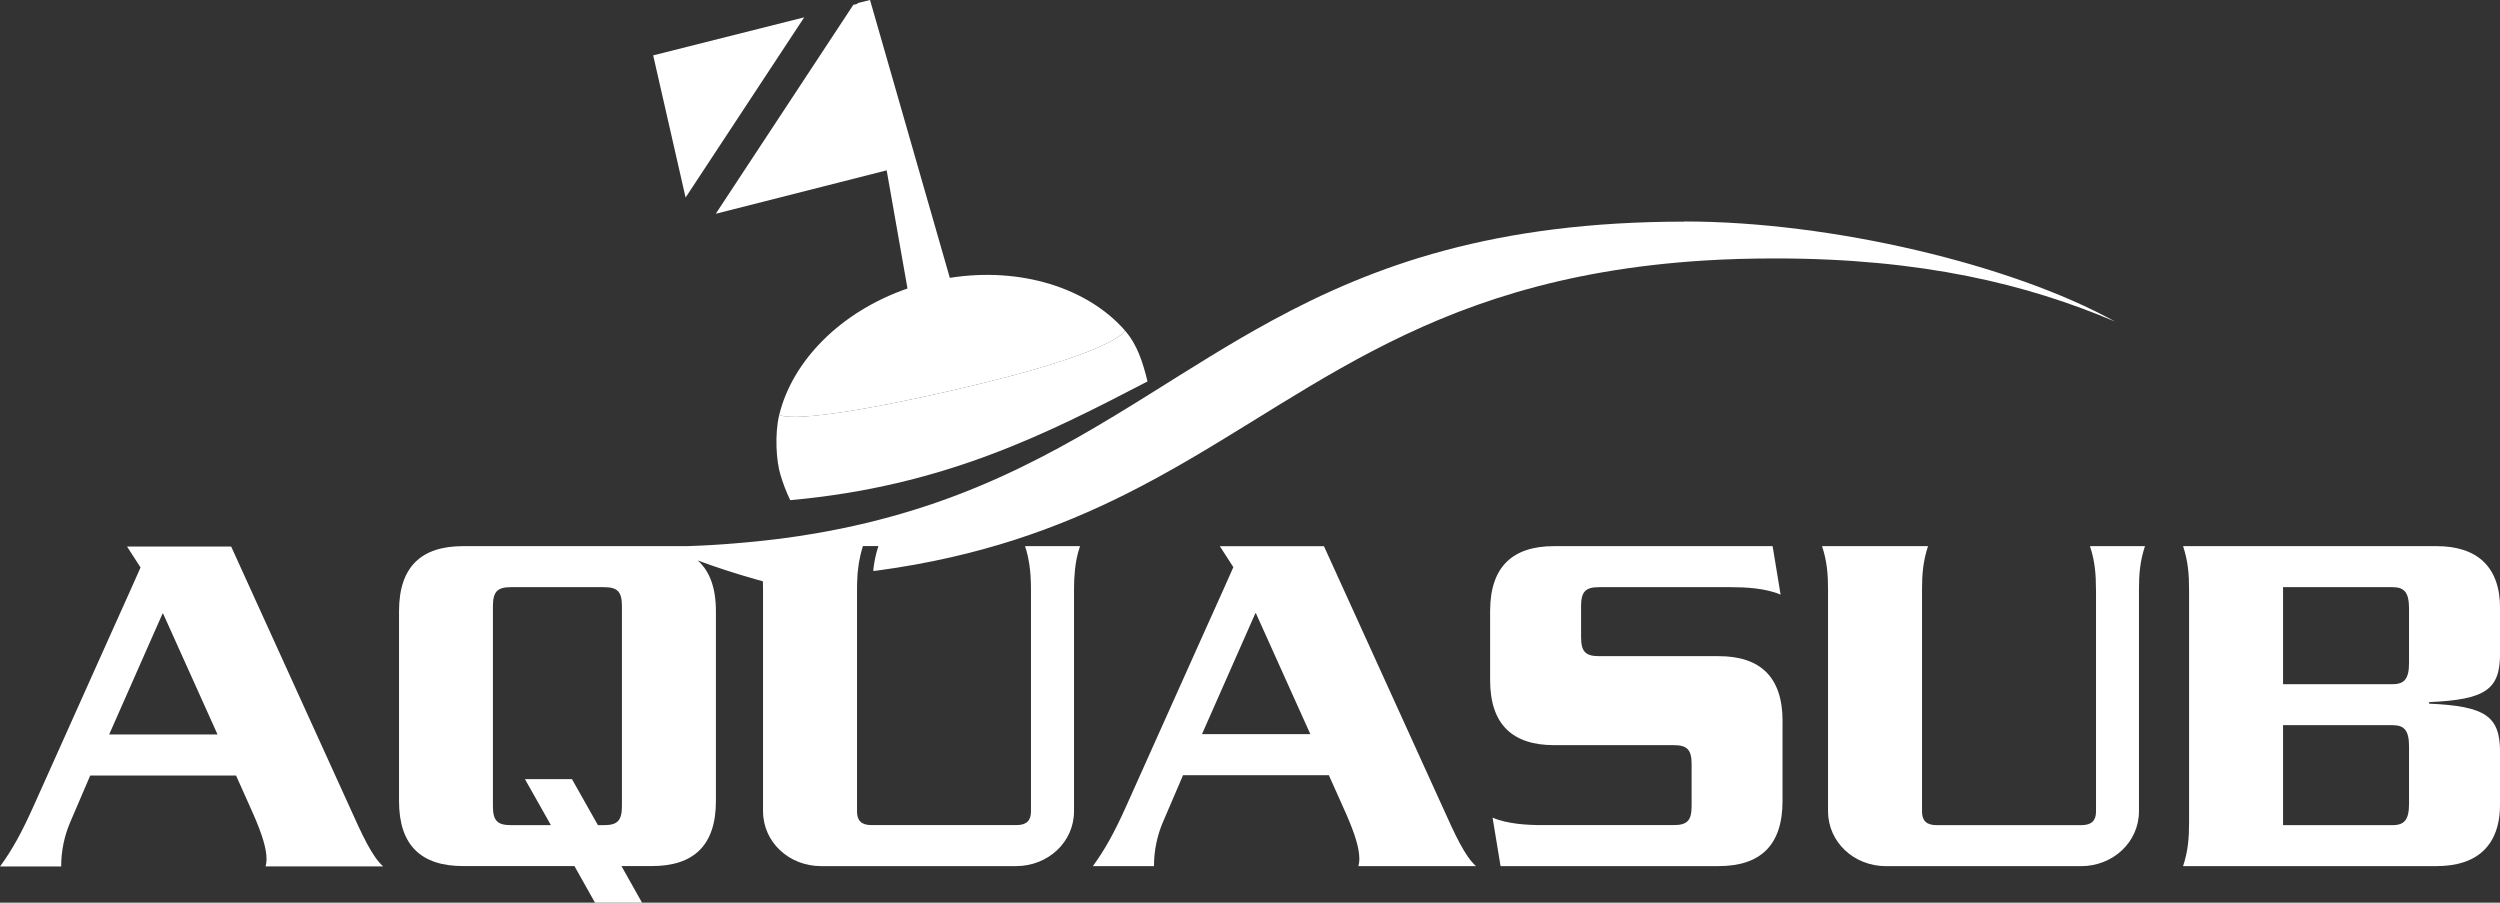
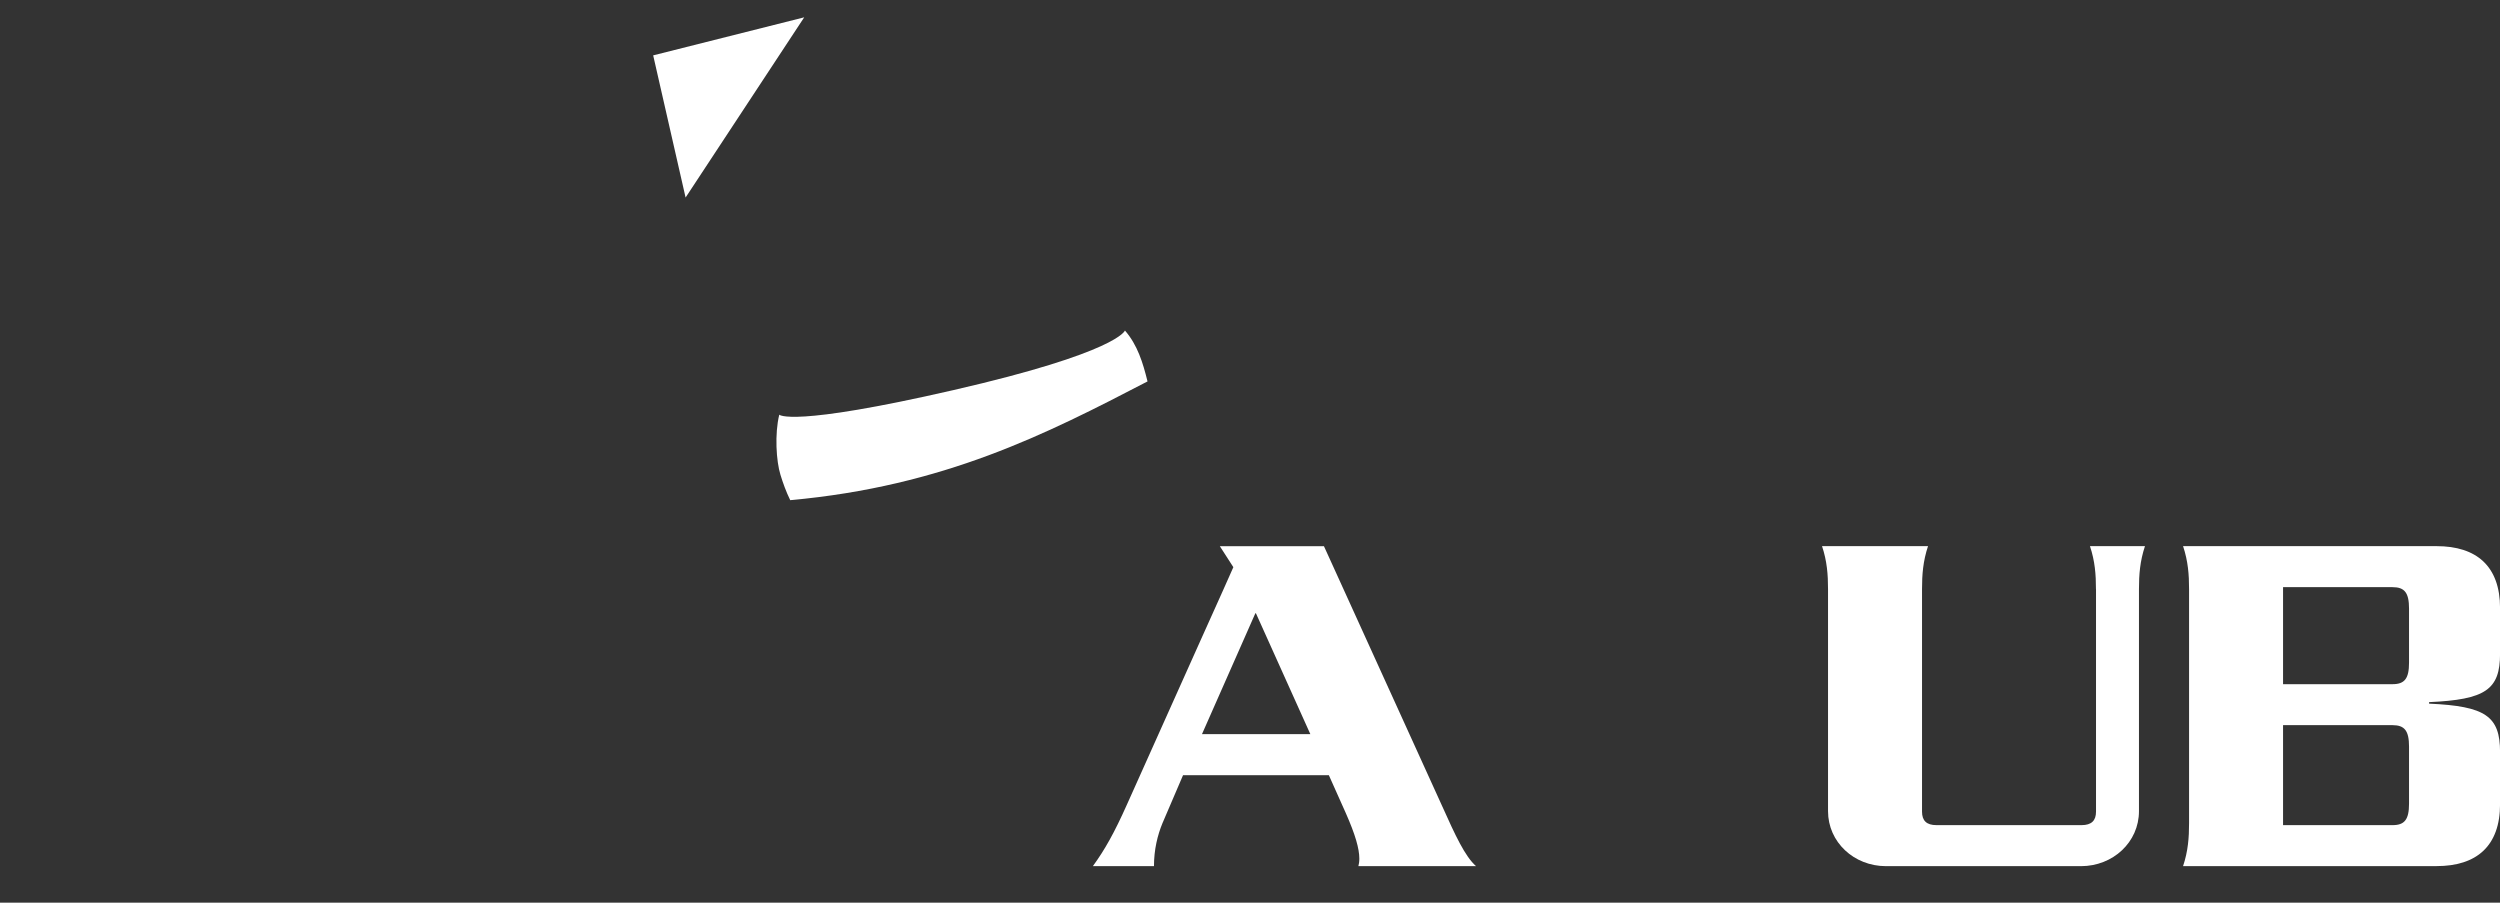
<svg xmlns="http://www.w3.org/2000/svg" id="Calque_2" viewBox="0 0 479.04 172.97">
  <rect x="0" y="0" width="479.04" height="172.97" fill="#333333" stroke="none" />
  <defs>
    <style>      .cls-1 {        fill: #fff;      }    </style>
  </defs>
  <g id="logo_x5F_blanc">
    <g>
      <g>
        <path class="cls-1" d="M219.88,73.09c-19.42,10.09-38.97,20.08-68.46,22.75-.8-1.63-1.4-3.32-1.87-4.85-.82-2.64-1.13-7.86-.23-11.53,0,0,2.14,2.47,33.41-4.72,31.55-7.24,32.83-11.41,32.83-11.41,0,0,0,.02.02.03,2.39,2.77,3.42,6.14,4.3,9.72Z" />
-         <path class="cls-1" d="M322.76,42.47c-36.43,0-59.52,8.36-79.05,18.97-8.14,4.42-15.66,9.24-23.29,14-9.11,5.69-18.37,11.29-28.96,16.06-10.18,4.59-21.6,8.39-35.37,10.74-4.79.82-9.88,1.45-15.28,1.88-2.97.25-6.01.43-9.17.53h-42.92c-7.96,0-12.26,3.92-12.26,12.46v36.4c0,8.52,4.3,12.44,12.26,12.44h21.35l3.94,7.01h9.01l-3.94-7.01h5.84c7.96,0,12.26-3.92,12.26-12.44v-36.4c0-4.49-1.2-7.69-3.49-9.72,3.55,1.32,7.29,2.53,11.21,3.64.42.12.85.23,1.27.35,0,.1,0,.22.02.33,0,.38.02.78.02,1.18v42.54c0,5.94,4.99,10.53,11.11,10.53h37.37c6.12,0,11.11-4.59,11.11-10.53v-42.54c0-1.25.05-2.47.18-3.69.15-1.48.43-2.97.97-4.55h-10.54c.42,1.22.65,2.38.83,3.55.1.68.18,1.38.23,2.07.05.87.08,1.73.08,2.62v42.62c0,1.73-.87,2.59-2.77,2.59h-27.79c-1.92,0-2.77-.85-2.77-2.59v-42.62c0-.87.03-1.7.08-2.54,0-.18.03-.37.03-.55.07-.65.15-1.32.25-1.97.18-1.03.42-2.09.77-3.19h2.97c-.5,1.48-.78,2.9-.95,4.3-.02.17-.02.32-.03.48.35-.05.7-.08,1.05-.13,19.38-2.65,34.26-8.07,47.33-14.61,33.75-16.91,55.37-41.3,110.85-44.76,4.32-.27,8.86-.4,13.61-.4,28.16,0,48.34,4.97,65.08,12.09-19.67-10.91-54.33-19.17-82.49-19.17ZM119.17,154.47c0,2.79-.87,3.64-3.45,3.64h-1.15l-4.97-8.81h-9.01l4.97,8.81h-7.66c-2.59,0-3.45-.85-3.45-3.64v-38.32c0-2.79.87-3.64,3.45-3.64h17.82c2.59,0,3.45.85,3.45,3.64v38.32Z" />
        <path class="cls-1" d="M282.82,165.96c-2.12-1.9-3.94-5.84-6.52-11.59l-17-37.38-4.09-8.99-1.52-3.34h-19.95l2.59,4.02-2.02,4.54-4.2,9.34-14.18,31.63c-2.4,5.37-4.22,8.62-6.52,11.78h11.71c0-3.15.68-5.94,1.63-8.24l3.94-9.19h27.94l3.25,7.27c1.82,4.12,2.59,6.81,2.59,8.72,0,.58-.08,1.05-.18,1.43h22.54ZM230.32,140.67l10.24-23.19.03.08.05-.08,10.44,23.19h-20.77Z" />
-         <path class="cls-1" d="M341.56,138.19v15.33c0,8.52-4.32,12.44-12.26,12.44h-41.77l-1.53-9.29c2.87,1.25,6.81,1.43,9.48,1.43h25.21c2.59,0,3.45-.85,3.45-3.64v-8.04c0-2.79-.87-3.64-3.45-3.64h-22.9c-7.94,0-12.26-3.94-12.26-12.46v-13.21c0-8.54,4.32-12.46,12.26-12.46h41.87l1.53,9.29c-2.89-1.25-6.81-1.43-9.49-1.43h-25.29c-2.59,0-3.45.85-3.45,3.64v5.94c0,2.79.87,3.64,3.45,3.64h22.9c7.94,0,12.26,3.94,12.26,12.46Z" />
        <path class="cls-1" d="M401.63,112.89v42.63c0,1.72-.86,2.59-2.78,2.59h-27.78c-1.92,0-2.78-.86-2.78-2.59v-42.63c0-2.78.19-5.36,1.15-8.24h-20.31c.96,2.87,1.15,5.46,1.15,8.24v42.54c0,5.94,4.98,10.54,11.11,10.54h37.36c6.13,0,11.11-4.6,11.11-10.54v-42.54c0-2.78.19-5.36,1.15-8.24h-10.54c.96,2.87,1.15,5.46,1.15,8.24Z" />
        <path class="cls-1" d="M419.46,112.89c0-2.78-.19-5.36-1.15-8.24h48.57c7.66,0,12.17,3.83,12.17,11.88v8.72c0,6.9-2.78,8.81-13.6,9.29v.29c10.83.48,13.6,2.4,13.6,9.29v9.96c0,8.05-4.5,11.88-12.17,11.88h-48.57c.96-2.87,1.15-5.46,1.15-8.24v-44.83ZM437.47,131.1h20.98c2.3,0,3.16-1.05,3.16-4.12v-10.35c0-3.07-.86-4.12-3.16-4.12h-20.98v18.59ZM437.47,158.11h20.98c2.3,0,3.16-1.05,3.16-4.12v-10.92c0-3.06-.86-4.12-3.16-4.12h-20.98v19.16Z" />
        <polygon class="cls-1" points="154.1 3.32 131.37 37.85 125.16 10.61 154.1 3.32" />
-         <path class="cls-1" d="M215.56,63.34s-1.28,4.17-32.83,11.41c-31.28,7.19-33.41,4.72-33.41,4.72,2.54-10.38,11.79-19.77,24.57-24.19l-3.99-22.64-32.75,8.32L163.51.93l.82-.2-.04-.13,2.42-.6,15.29,53.24c13.6-2.15,26.42,1.94,33.56,10.09Z" />
      </g>
-       <path class="cls-1" d="M73.42,166.02c-2.12-1.9-3.94-5.84-6.52-11.59l-17-37.38-4.09-8.99-1.52-3.34h-19.95l2.59,4.02-2.02,4.54-4.2,9.34-14.18,31.63c-2.4,5.37-4.22,8.62-6.52,11.78h11.71c0-3.15.68-5.94,1.63-8.24l3.94-9.19h27.94l3.25,7.27c1.82,4.12,2.59,6.81,2.59,8.72,0,.58-.08,1.05-.18,1.43h22.54ZM20.92,140.73l10.24-23.19.03.08.05-.08,10.44,23.19h-20.77Z" />
    </g>
  </g>
</svg>